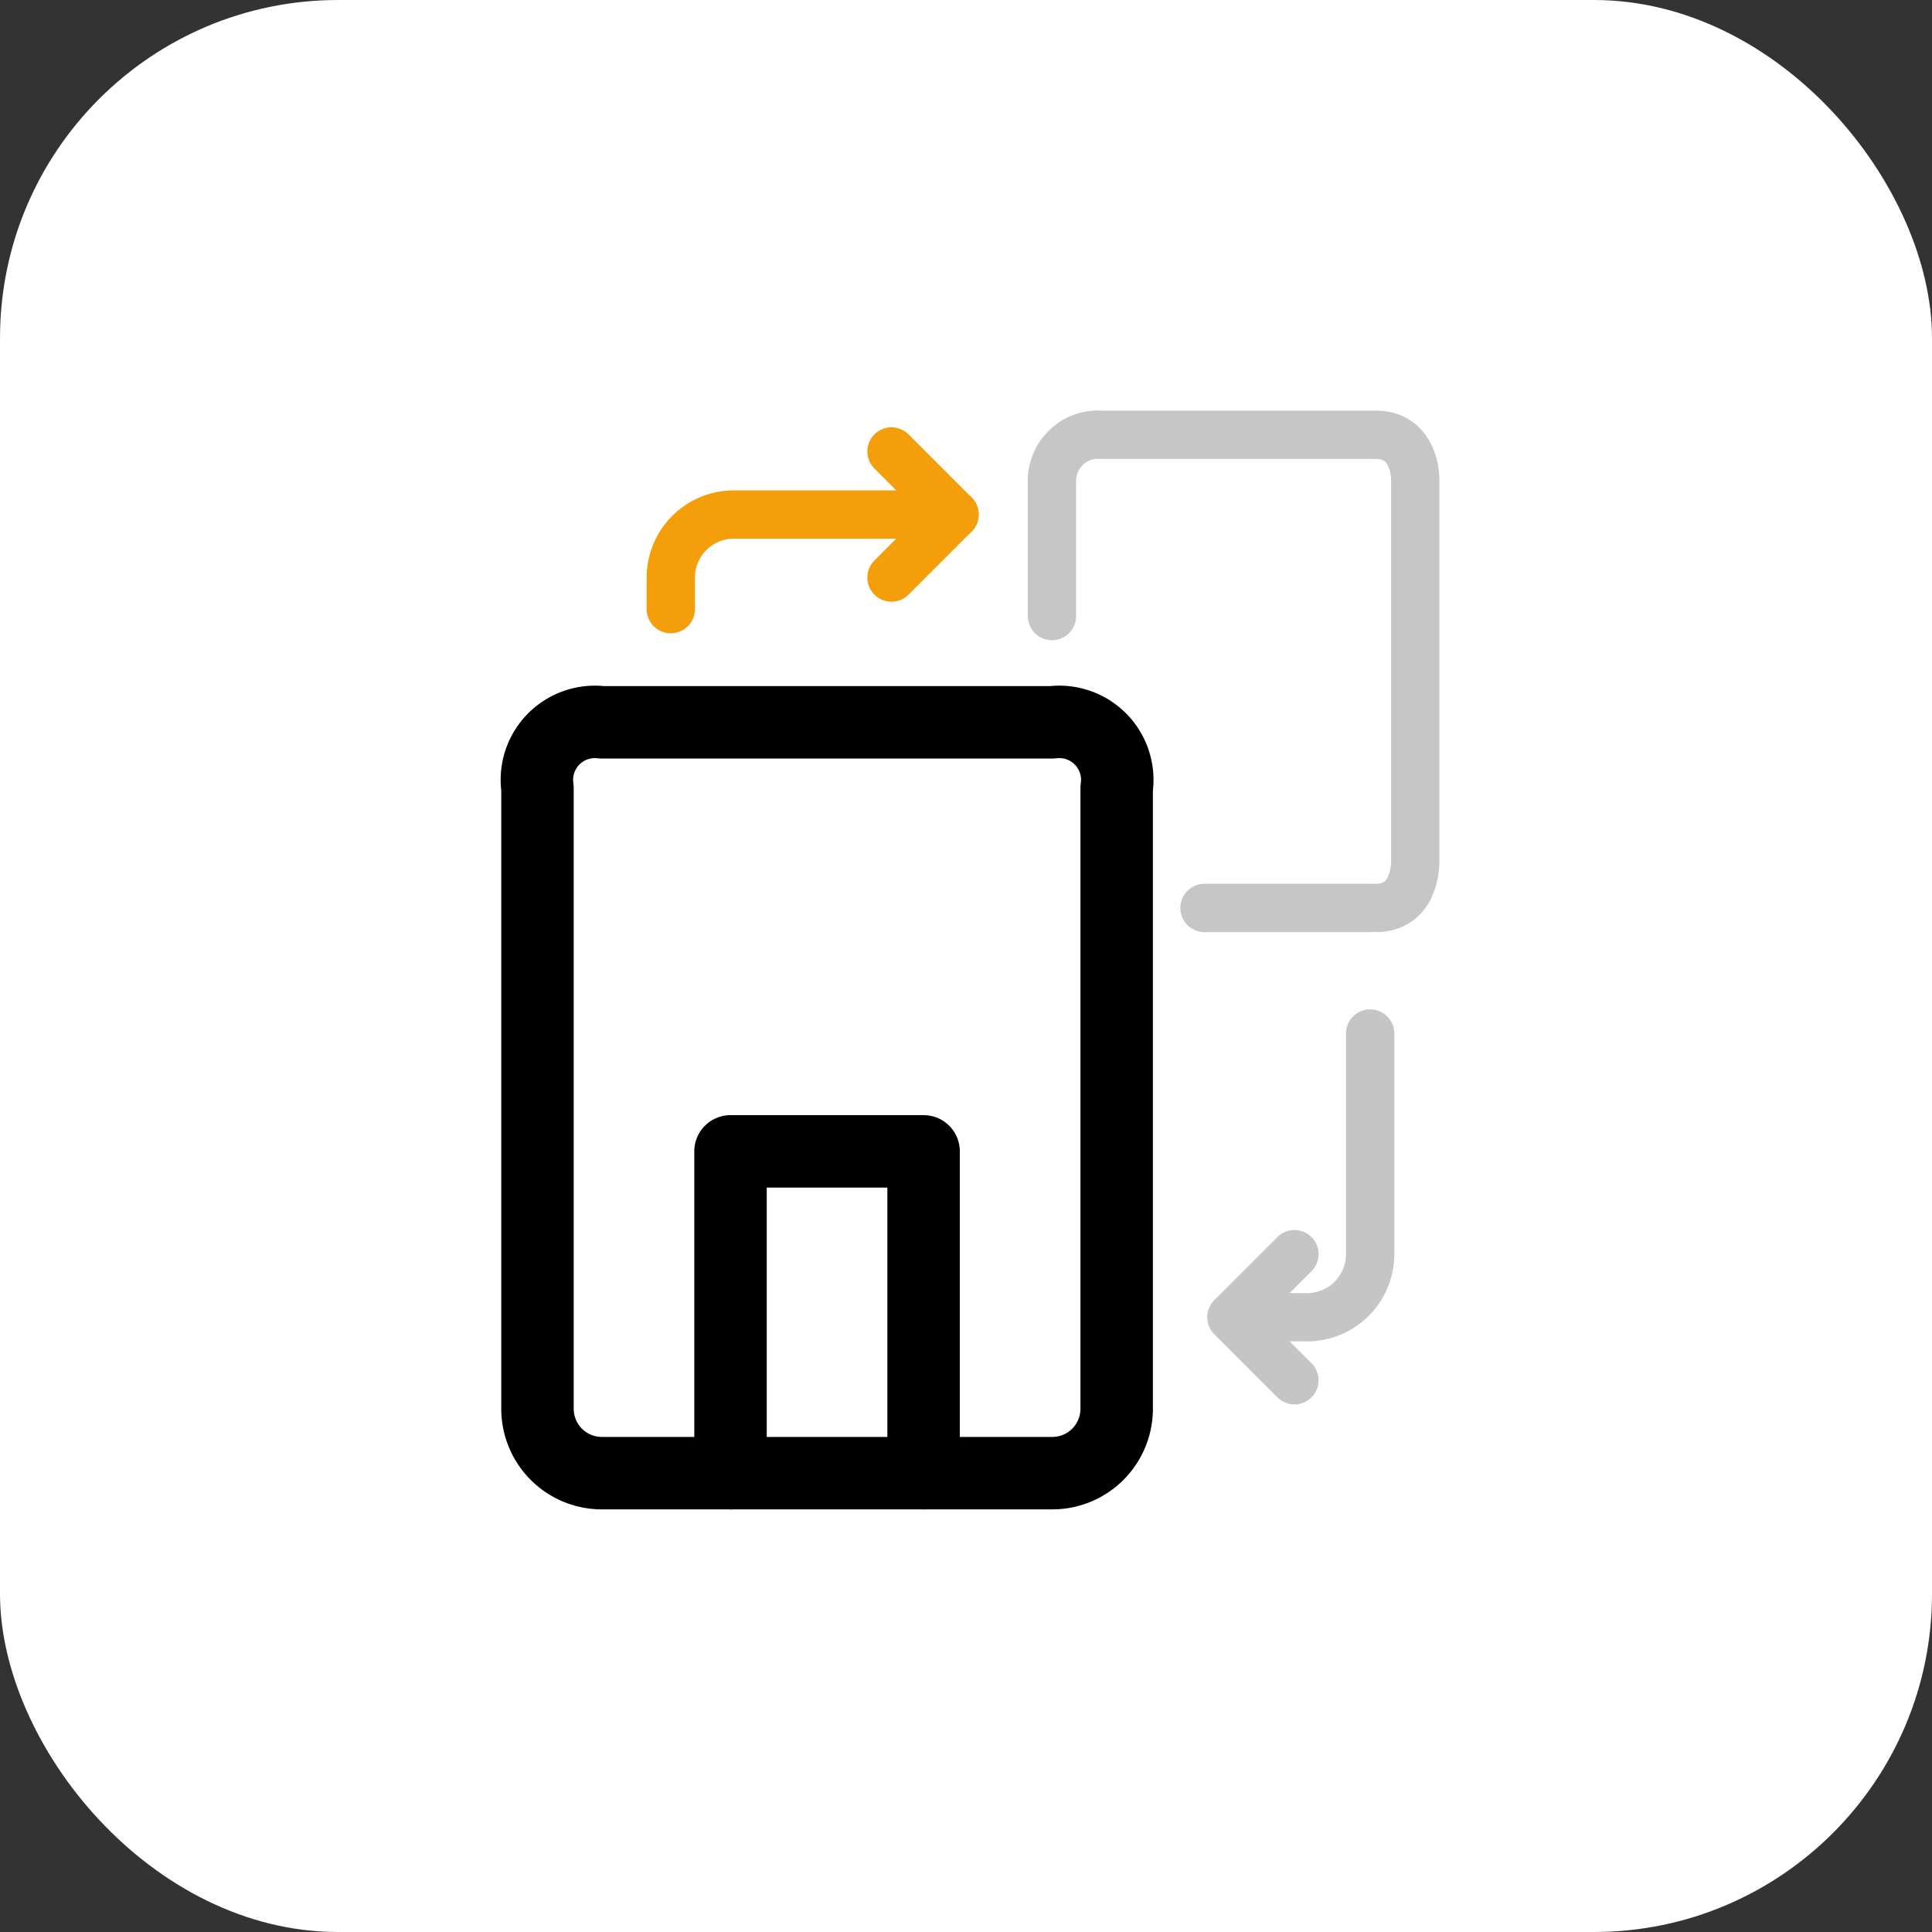
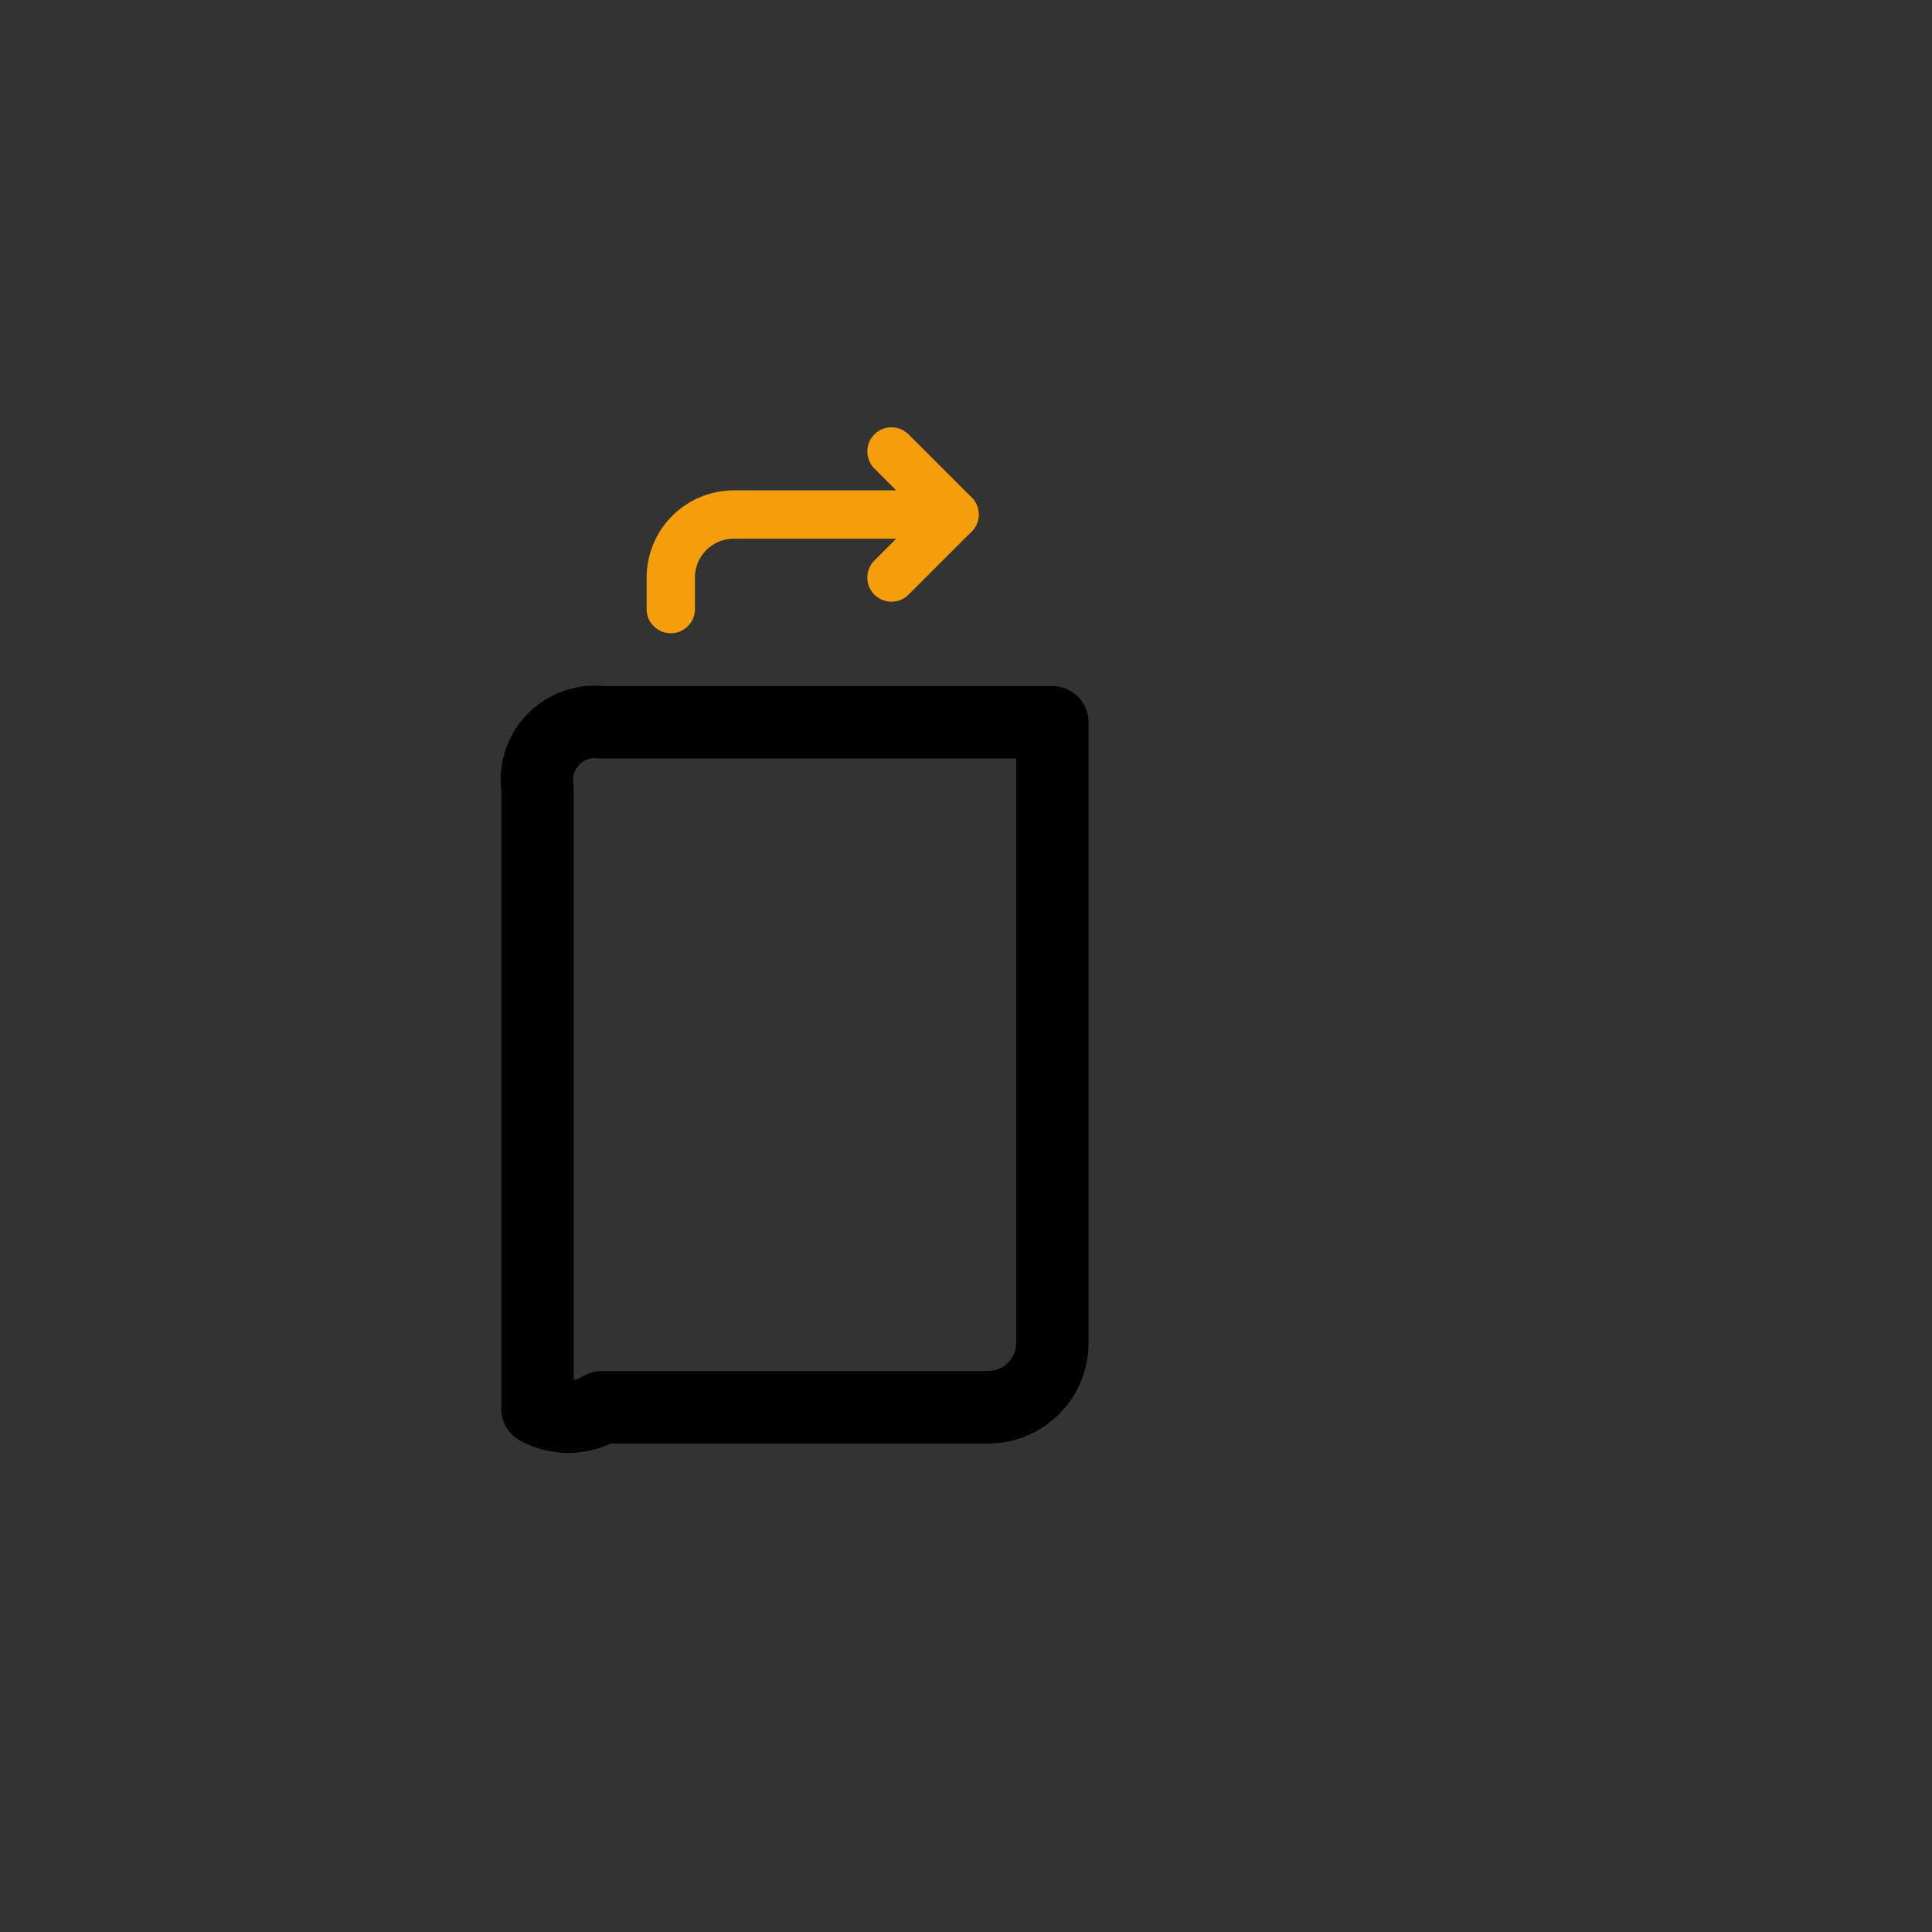
<svg xmlns="http://www.w3.org/2000/svg" width="80" height="80" viewBox="0 0 80 80">
  <rect x="0" y="0" width="80" height="80" fill="#333333" stroke="none" />
  <g id="Group_359" data-name="Group 359" transform="translate(-321 -1211)">
-     <rect id="Rectangle_1614" data-name="Rectangle 1614" width="80" height="80" rx="14" transform="translate(321 1211)" fill="#fff" />
    <g id="Group_5320" data-name="Group 5320" transform="translate(3.346 4.406)">
      <g id="Icon_feather-home" data-name="Icon feather-home" transform="translate(339.895 1236.503)">
-         <path id="Path_374" data-name="Path 374" d="M4.5,11.769V.726A2.4,2.4,0,0,1,7.163-2H25.818A2.4,2.4,0,0,1,28.483.726v25.7a2.665,2.665,0,0,1-2.665,2.665H7.163A2.665,2.665,0,0,1,4.5,26.426Z" transform="translate(-4.485 2)" fill="none" stroke="#000" stroke-linecap="round" stroke-linejoin="round" stroke-width="3" />
-         <path id="Path_375" data-name="Path 375" d="M13.5,31.325V18h7.995V31.325" transform="translate(-5.492 -0.234)" fill="none" stroke="#000" stroke-linecap="round" stroke-linejoin="round" stroke-width="3" />
+         <path id="Path_374" data-name="Path 374" d="M4.5,11.769V.726A2.4,2.4,0,0,1,7.163-2H25.818v25.7a2.665,2.665,0,0,1-2.665,2.665H7.163A2.665,2.665,0,0,1,4.5,26.426Z" transform="translate(-4.485 2)" fill="none" stroke="#000" stroke-linecap="round" stroke-linejoin="round" stroke-width="3" />
      </g>
      <g id="Icon_feather-home-2" data-name="Icon feather-home" transform="translate(361.214 1224.594)" opacity="0.4">
-         <path id="Path_376" data-name="Path 376" d="M-.515,5.406V-.27A1.912,1.912,0,0,1,1.561-2.1h11.33c1.65,0,1.637,1.833,1.637,1.833V15.411s.13,2.081-1.637,2.081H5.8" transform="translate(0.515 2.104)" fill="none" stroke="#707070" stroke-linecap="round" stroke-width="2" />
-       </g>
+         </g>
      <g id="Icon_feather-repeat" data-name="Icon feather-repeat" transform="translate(372.389 1261.748) rotate(180)">
-         <path id="Path_310" data-name="Path 310" d="M0,5.222,2.611,2.611,0,0" transform="translate(1.136 -2)" fill="none" stroke="#c5c5c5" stroke-linecap="round" stroke-linejoin="round" stroke-width="2" />
-         <path id="Path_311" data-name="Path 311" d="M0,0V1.306A2.611,2.611,0,0,0,2.611,3.917h9.138" transform="translate(1.917 0.61) rotate(90)" fill="none" stroke="#c5c5c5" stroke-linecap="round" stroke-linejoin="round" stroke-width="2" />
        <path id="Path_312" data-name="Path 312" d="M2.611,5.222,0,2.611,2.611,0" transform="translate(15.21 31.238)" fill="none" stroke="#f59e0c" stroke-linecap="round" stroke-linejoin="round" stroke-width="2" />
        <path id="Path_313" data-name="Path 313" d="M11.749,0V1.305A2.611,2.611,0,0,1,9.138,3.916H0" transform="translate(15.21 29.932)" fill="none" stroke="#f59e0c" stroke-linecap="round" stroke-linejoin="round" stroke-width="2" />
      </g>
    </g>
  </g>
</svg>